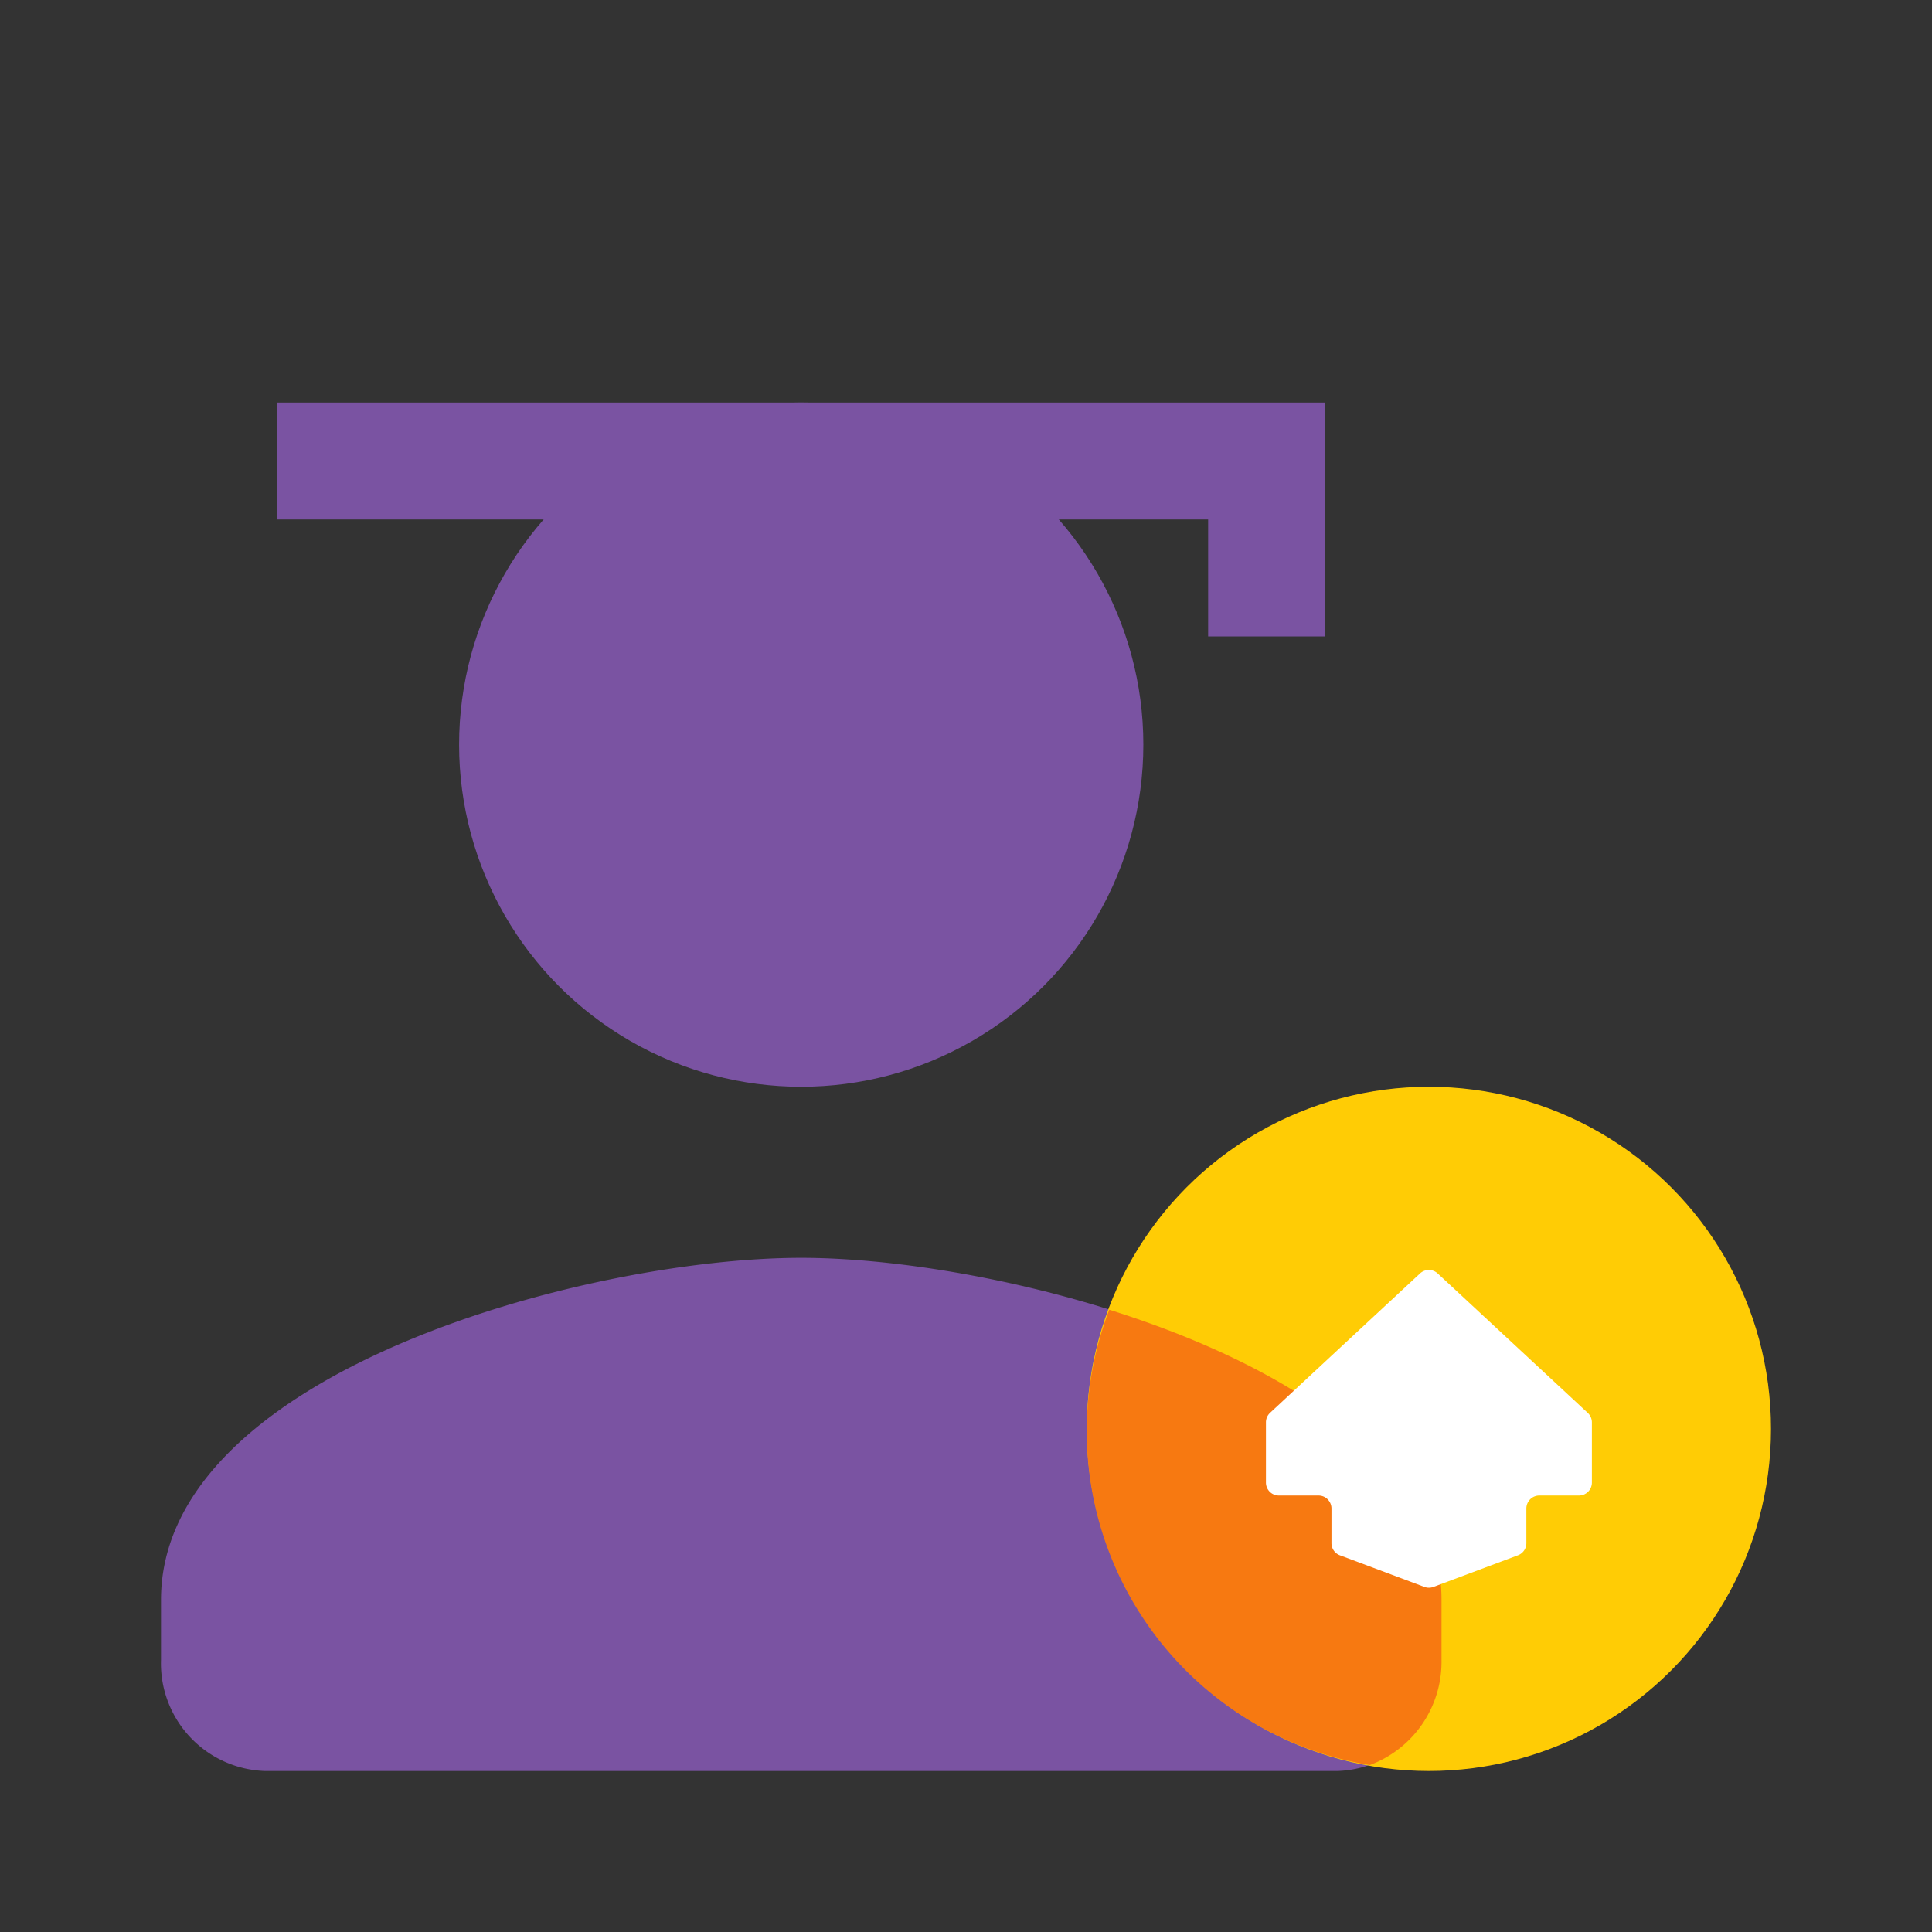
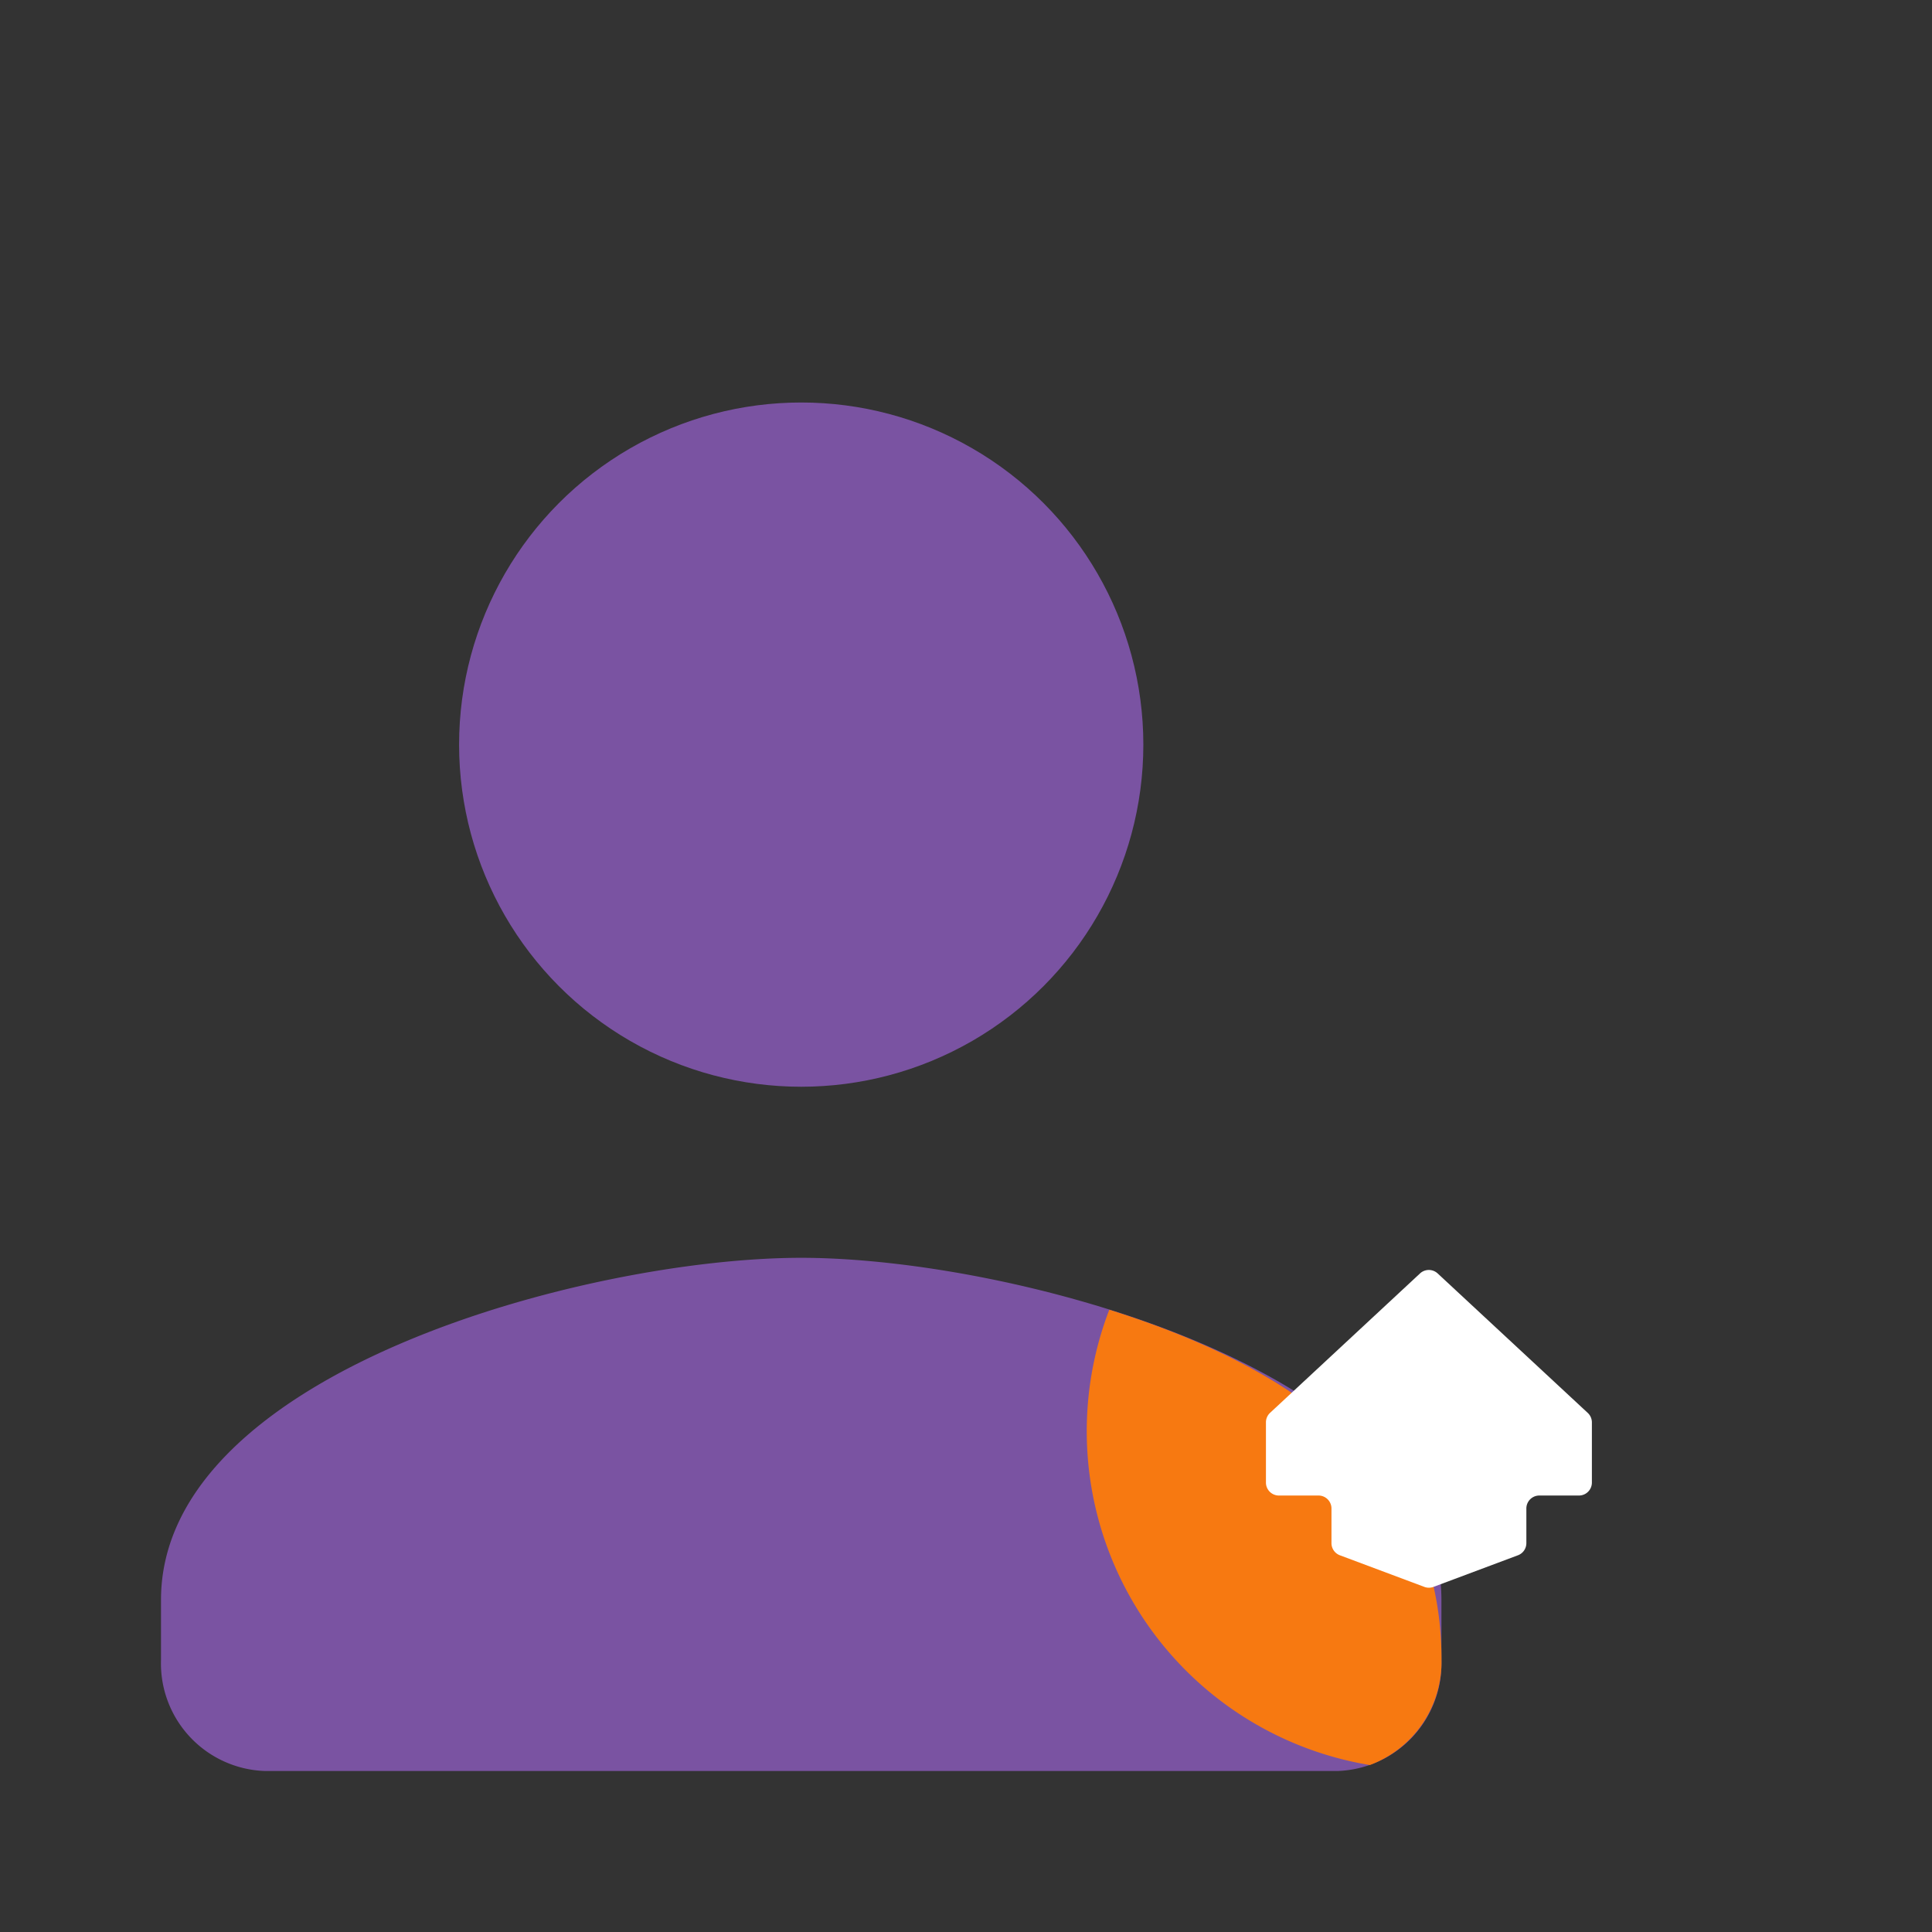
<svg xmlns="http://www.w3.org/2000/svg" id="Layer_1" data-name="Layer 1" viewBox="0 0 24 24">
  <rect x="0" y="0" width="24" height="24" fill="#333333" stroke="none" />
  <defs>
    <style>.cls-1{fill:#7a53a2;}.cls-2{fill:#ffcc05;}.cls-3{fill:#f77911;}.cls-4{fill:#fff;}.cls-5{fill:none;}</style>
  </defs>
  <path class="cls-1" d="M9.953,15.625c2.659,0,7.953,1.421,7.953,4.25v.746A1.337,1.337,0,0,1,16.617,22H3.29A1.337,1.337,0,0,1,2,20.621V19.875C2,17.046,7.295,15.625,9.953,15.625Z" />
-   <circle class="cls-2" cx="17.75" cy="17.75" r="4.25" />
-   <path class="cls-3" d="M13.78,16.27a4.204,4.204,0,0,0,3.236,5.656,1.368,1.368,0,0,0,.891-1.305V19.875C17.907,18.145,15.926,16.944,13.78,16.27Z" />
+   <path class="cls-3" d="M13.78,16.27a4.204,4.204,0,0,0,3.236,5.656,1.368,1.368,0,0,0,.891-1.305C17.907,18.145,15.926,16.944,13.78,16.27Z" />
  <circle class="cls-1" cx="9.953" cy="9.25" r="4.25" />
-   <polygon class="cls-1" points="3.446 5 3.446 6.453 15.008 6.453 15.008 7.906 16.461 7.906 16.461 5 3.446 5" />
  <path class="cls-4" d="M19.723,17.551l-1.864-1.732a.161.161,0,0,0-.219,0L15.777,17.551a.161.161,0,0,0-.051.118v.748a.161.161,0,0,0,.161.161h.492a.161.161,0,0,1,.161.161v.431a.161.161,0,0,0,.104.15l1.05.393a.161.161,0,0,0,.113,0l1.05-.393a.161.161,0,0,0,.104-.15v-.431a.161.161,0,0,1,.161-.161h.492a.161.161,0,0,0,.161-.161v-.748A.161.161,0,0,0,19.723,17.551Z" />
-   <rect class="cls-5" width="24" height="24" />
</svg>